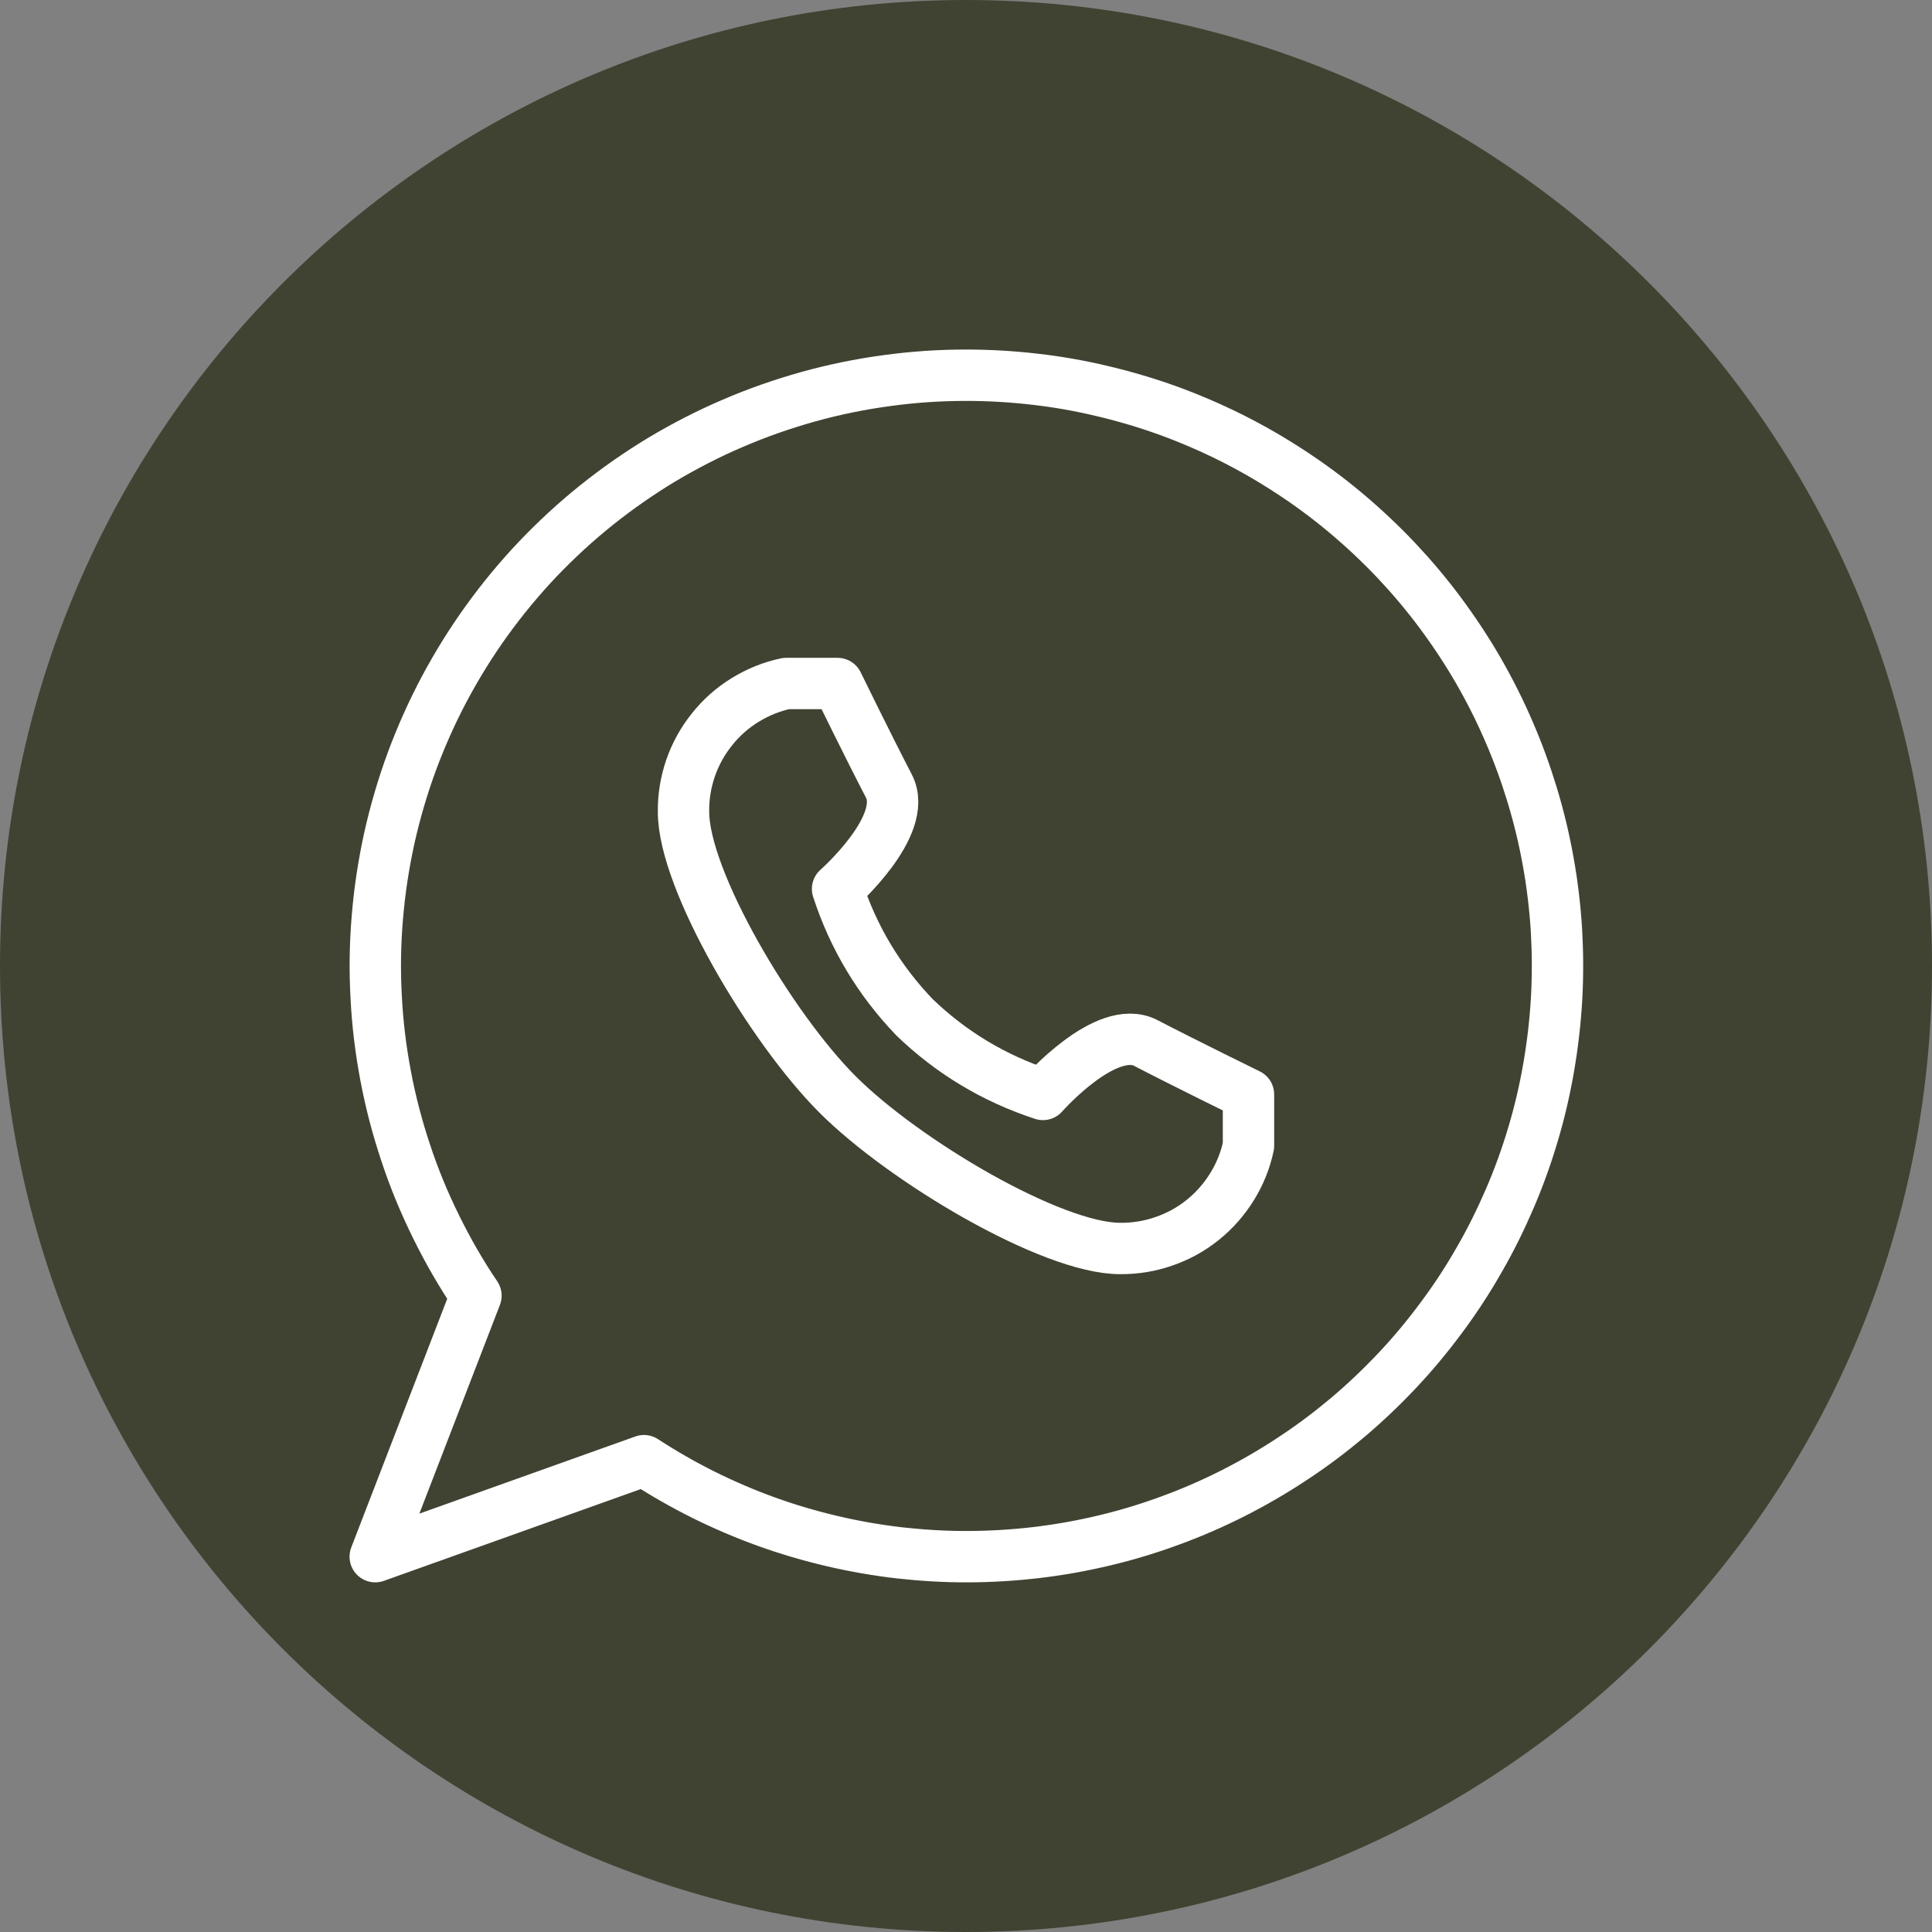
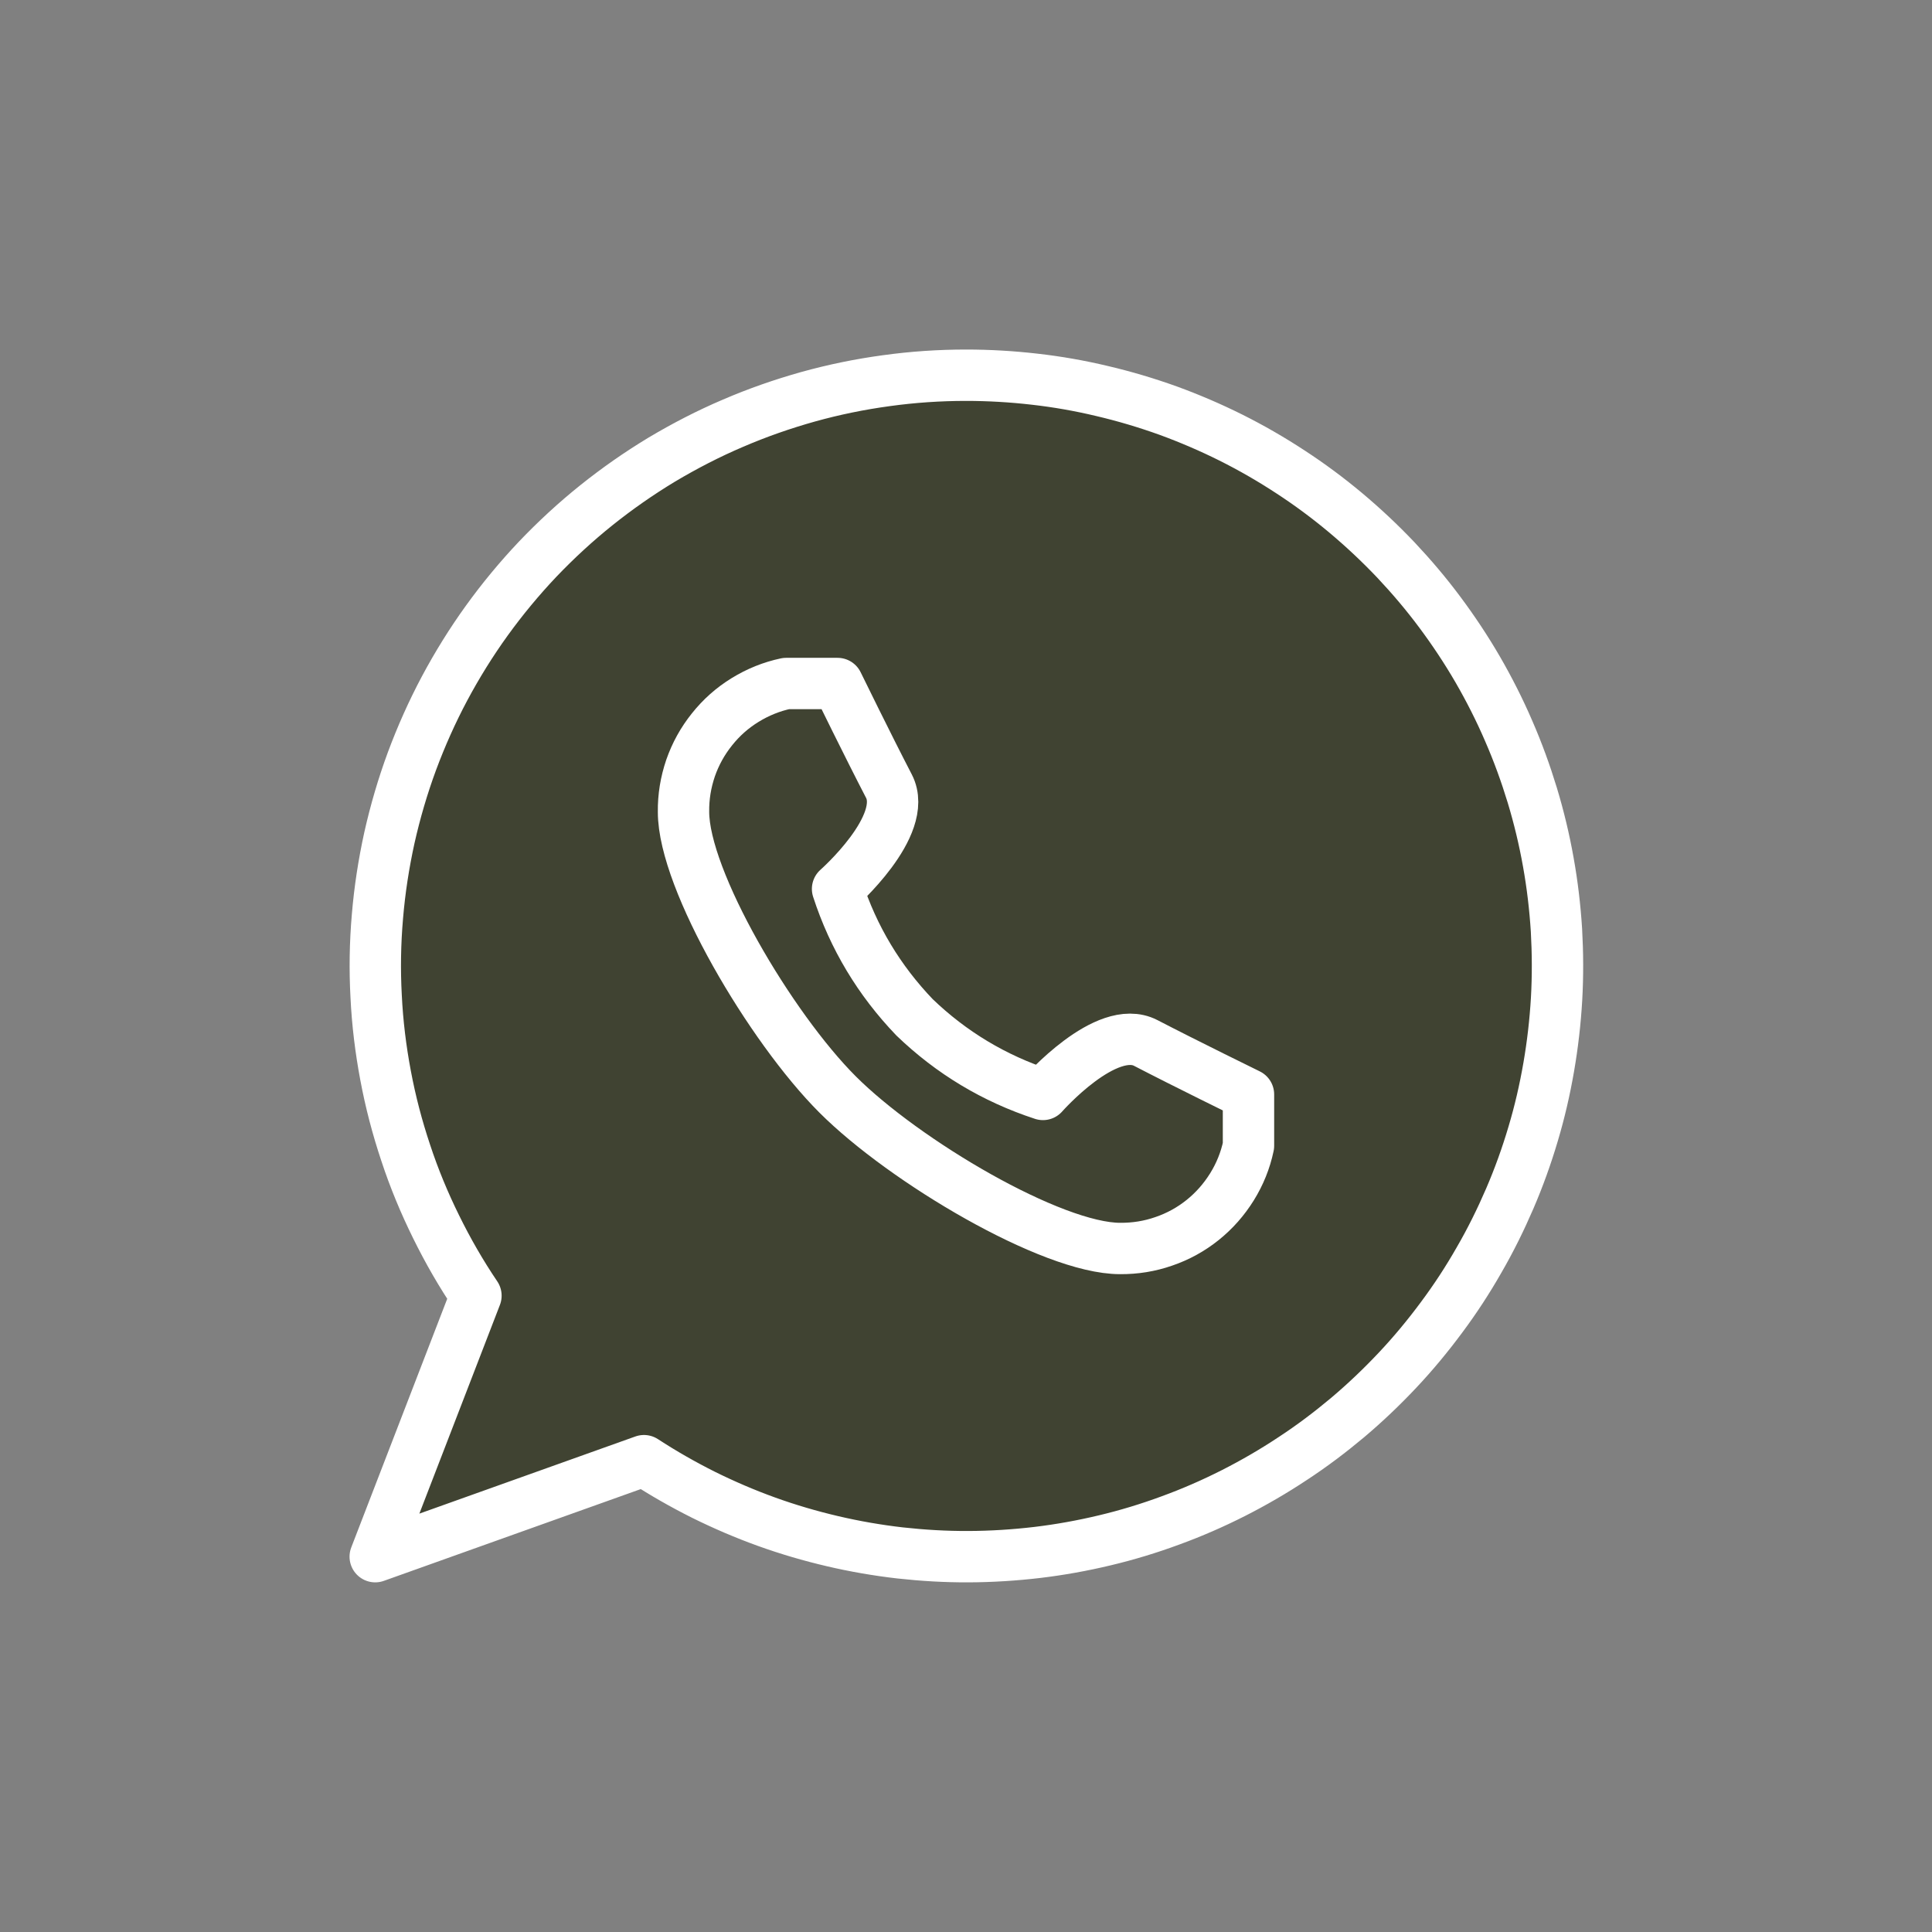
<svg xmlns="http://www.w3.org/2000/svg" width="100" zoomAndPan="magnify" viewBox="0 0 75 75" height="100" preserveAspectRatio="xMidYMid meet" version="1.0">
  <rect x="0" y="0" width="75" height="75" fill="#808080" stroke="none" />
  <defs>
    <clipPath id="345e04fa09">
      <path d="M 37.5 0 C 16.789 0 0 16.789 0 37.5 C 0 58.211 16.789 75 37.5 75 C 58.211 75 75 58.211 75 37.5 C 75 16.789 58.211 0 37.5 0 Z M 37.5 0 " clip-rule="nonzero" />
    </clipPath>
    <clipPath id="9a1555f984">
      <path d="M 0 0 L 75 0 L 75 75 L 0 75 Z M 0 0 " clip-rule="nonzero" />
    </clipPath>
    <clipPath id="c1dfb994e9">
-       <path d="M 37.5 0 C 16.789 0 0 16.789 0 37.5 C 0 58.211 16.789 75 37.5 75 C 58.211 75 75 58.211 75 37.5 C 75 16.789 58.211 0 37.5 0 Z M 37.5 0 " clip-rule="nonzero" />
-     </clipPath>
+       </clipPath>
    <clipPath id="a8bd5e16c1">
      <rect x="0" width="75" y="0" height="75" />
    </clipPath>
    <clipPath id="07d1883834">
      <path d="M 13.57 13.57 L 61.57 13.57 L 61.57 61.57 L 13.57 61.57 Z M 13.57 13.57 " clip-rule="nonzero" />
    </clipPath>
  </defs>
  <g clip-path="url(#345e04fa09)">
    <g transform="matrix(1, 0, 0, 1, 0, -0)">
      <g clip-path="url(#a8bd5e16c1)">
        <g clip-path="url(#9a1555f984)">
          <g clip-path="url(#c1dfb994e9)">
            <rect x="-16.5" width="108" fill="#404332" height="108" y="-16.5" fill-opacity="1" />
          </g>
        </g>
      </g>
    </g>
  </g>
  <path fill="#404332" d="M 37.496 14.566 C 36.461 14.566 35.43 14.637 34.406 14.777 C 33.379 14.918 32.367 15.125 31.371 15.402 C 30.375 15.68 29.402 16.02 28.449 16.43 C 27.5 16.836 26.582 17.309 25.691 17.84 C 24.805 18.375 23.961 18.965 23.152 19.609 C 22.344 20.258 21.586 20.957 20.871 21.707 C 20.16 22.457 19.5 23.254 18.895 24.094 C 18.293 24.93 17.746 25.809 17.258 26.723 C 16.773 27.633 16.352 28.578 15.992 29.547 C 15.633 30.52 15.344 31.508 15.117 32.52 C 14.895 33.527 14.738 34.547 14.652 35.578 C 14.562 36.609 14.547 37.645 14.602 38.676 C 14.652 39.711 14.777 40.734 14.969 41.75 C 15.16 42.77 15.422 43.766 15.75 44.75 C 16.074 45.73 16.469 46.684 16.926 47.613 C 17.383 48.543 17.898 49.438 18.477 50.293 L 14.566 60.422 L 24.996 56.695 C 25.738 57.18 26.512 57.621 27.309 58.02 C 28.105 58.414 28.922 58.766 29.758 59.066 C 30.594 59.367 31.445 59.617 32.312 59.82 C 33.18 60.023 34.055 60.176 34.938 60.277 C 35.824 60.375 36.711 60.426 37.598 60.422 C 38.488 60.418 39.375 60.363 40.258 60.258 C 41.141 60.152 42.016 59.996 42.883 59.789 C 43.746 59.582 44.598 59.324 45.434 59.016 C 46.266 58.711 47.082 58.355 47.875 57.953 C 48.668 57.551 49.438 57.105 50.18 56.613 C 50.922 56.125 51.633 55.59 52.312 55.02 C 52.992 54.445 53.637 53.832 54.246 53.184 C 54.855 52.535 55.422 51.852 55.953 51.137 C 56.484 50.422 56.969 49.68 57.41 48.906 C 57.855 48.137 58.25 47.34 58.602 46.523 C 58.953 45.707 59.254 44.871 59.508 44.016 C 59.762 43.164 59.961 42.301 60.113 41.422 C 60.266 40.547 60.367 39.664 60.418 38.777 C 60.469 37.887 60.465 37 60.414 36.109 C 60.359 35.223 60.254 34.34 60.098 33.465 C 59.941 32.59 59.734 31.727 59.477 30.875 C 59.219 30.023 58.914 29.188 58.559 28.371 C 58.207 27.555 57.805 26.762 57.359 25.992 C 56.914 25.223 56.422 24.48 55.891 23.77 C 55.359 23.055 54.785 22.379 54.176 21.73 C 53.562 21.086 52.914 20.477 52.234 19.906 C 51.551 19.336 50.836 18.805 50.094 18.32 C 49.348 17.832 48.578 17.387 47.781 16.988 C 46.988 16.594 46.172 16.242 45.336 15.938 C 44.496 15.637 43.648 15.383 42.781 15.18 C 41.914 14.973 41.039 14.82 40.156 14.719 C 39.273 14.617 38.387 14.566 37.496 14.566 Z M 37.496 14.566 " fill-opacity="1" fill-rule="nonzero" />
  <g clip-path="url(#07d1883834)">
    <path stroke-linecap="round" transform="matrix(1.994, 0, 0, 1.994, 13.571, 13.571)" fill="none" stroke-linejoin="round" d="M 12 0.499 C 11.481 0.499 10.964 0.534 10.451 0.605 C 9.935 0.675 9.428 0.779 8.928 0.918 C 8.429 1.058 7.941 1.228 7.463 1.434 C 6.986 1.637 6.526 1.875 6.079 2.141 C 5.635 2.409 5.211 2.705 4.806 3.029 C 4.4 3.354 4.02 3.705 3.661 4.081 C 3.305 4.457 2.974 4.857 2.67 5.278 C 2.368 5.697 2.094 6.138 1.849 6.597 C 1.606 7.053 1.395 7.527 1.214 8.013 C 1.034 8.501 0.889 8.997 0.775 9.504 C 0.664 10.01 0.585 10.521 0.542 11.038 C 0.497 11.556 0.489 12.075 0.517 12.592 C 0.542 13.111 0.605 13.625 0.701 14.134 C 0.797 14.646 0.928 15.145 1.093 15.639 C 1.255 16.131 1.453 16.609 1.683 17.075 C 1.912 17.541 2.17 17.99 2.46 18.419 L 0.499 23.5 L 5.731 21.631 C 6.103 21.874 6.491 22.095 6.89 22.295 C 7.29 22.493 7.7 22.669 8.119 22.82 C 8.538 22.971 8.965 23.096 9.4 23.198 C 9.835 23.3 10.274 23.376 10.717 23.427 C 11.162 23.476 11.607 23.502 12.051 23.5 C 12.498 23.498 12.943 23.47 13.386 23.418 C 13.829 23.365 14.267 23.286 14.702 23.182 C 15.135 23.079 15.563 22.949 15.982 22.794 C 16.399 22.642 16.809 22.463 17.206 22.262 C 17.604 22.06 17.99 21.836 18.362 21.589 C 18.735 21.345 19.091 21.076 19.432 20.79 C 19.773 20.502 20.096 20.194 20.402 19.869 C 20.708 19.544 20.992 19.201 21.258 18.842 C 21.525 18.484 21.768 18.112 21.989 17.724 C 22.213 17.338 22.41 16.938 22.587 16.528 C 22.763 16.119 22.914 15.7 23.041 15.271 C 23.169 14.843 23.269 14.41 23.345 13.97 C 23.421 13.531 23.472 13.088 23.498 12.643 C 23.523 12.196 23.521 11.752 23.496 11.305 C 23.468 10.86 23.416 10.417 23.337 9.978 C 23.259 9.54 23.155 9.106 23.026 8.679 C 22.896 8.252 22.744 7.833 22.565 7.423 C 22.389 7.014 22.187 6.616 21.964 6.23 C 21.74 5.844 21.493 5.472 21.227 5.115 C 20.961 4.757 20.673 4.418 20.367 4.093 C 20.059 3.769 19.734 3.464 19.393 3.178 C 19.05 2.891 18.692 2.625 18.319 2.382 C 17.945 2.137 17.559 1.914 17.159 1.714 C 16.762 1.516 16.352 1.34 15.933 1.187 C 15.512 1.036 15.086 0.909 14.651 0.807 C 14.216 0.703 13.778 0.626 13.335 0.576 C 12.892 0.525 12.447 0.499 12 0.499 Z M 12 0.499 " stroke="#ffffff" stroke-width="1" stroke-opacity="1" stroke-miterlimit="4" />
  </g>
  <path stroke-linecap="round" transform="matrix(1.994, 0, 0, 1.994, 13.571, 13.571)" fill-opacity="1" fill="#404332" fill-rule="nonzero" stroke-linejoin="round" d="M 9.5 14.501 C 10.799 15.8 13.67 17.5 15 17.5 C 15.292 17.502 15.576 17.457 15.851 17.361 C 16.127 17.267 16.38 17.128 16.607 16.946 C 16.834 16.764 17.024 16.548 17.179 16.299 C 17.332 16.052 17.44 15.786 17.5 15.5 L 17.5 14.501 C 17.5 14.501 16.27 13.899 15.5 13.499 C 14.73 13.1 13.499 14.501 13.499 14.501 C 12.551 14.191 11.718 13.691 10.999 13 C 10.31 12.281 9.808 11.448 9.5 10.5 C 9.5 10.5 10.899 9.269 10.5 8.499 C 10.1 7.729 9.5 6.501 9.5 6.501 L 8.499 6.501 C 8.215 6.561 7.949 6.669 7.7 6.822 C 7.451 6.975 7.237 7.165 7.055 7.394 C 6.873 7.621 6.734 7.872 6.638 8.148 C 6.544 8.425 6.497 8.709 6.501 9.001 C 6.501 10.329 8.199 13.2 9.5 14.501 Z M 9.5 14.501 " stroke="#ffffff" stroke-width="1" stroke-opacity="1" stroke-miterlimit="4" />
</svg>